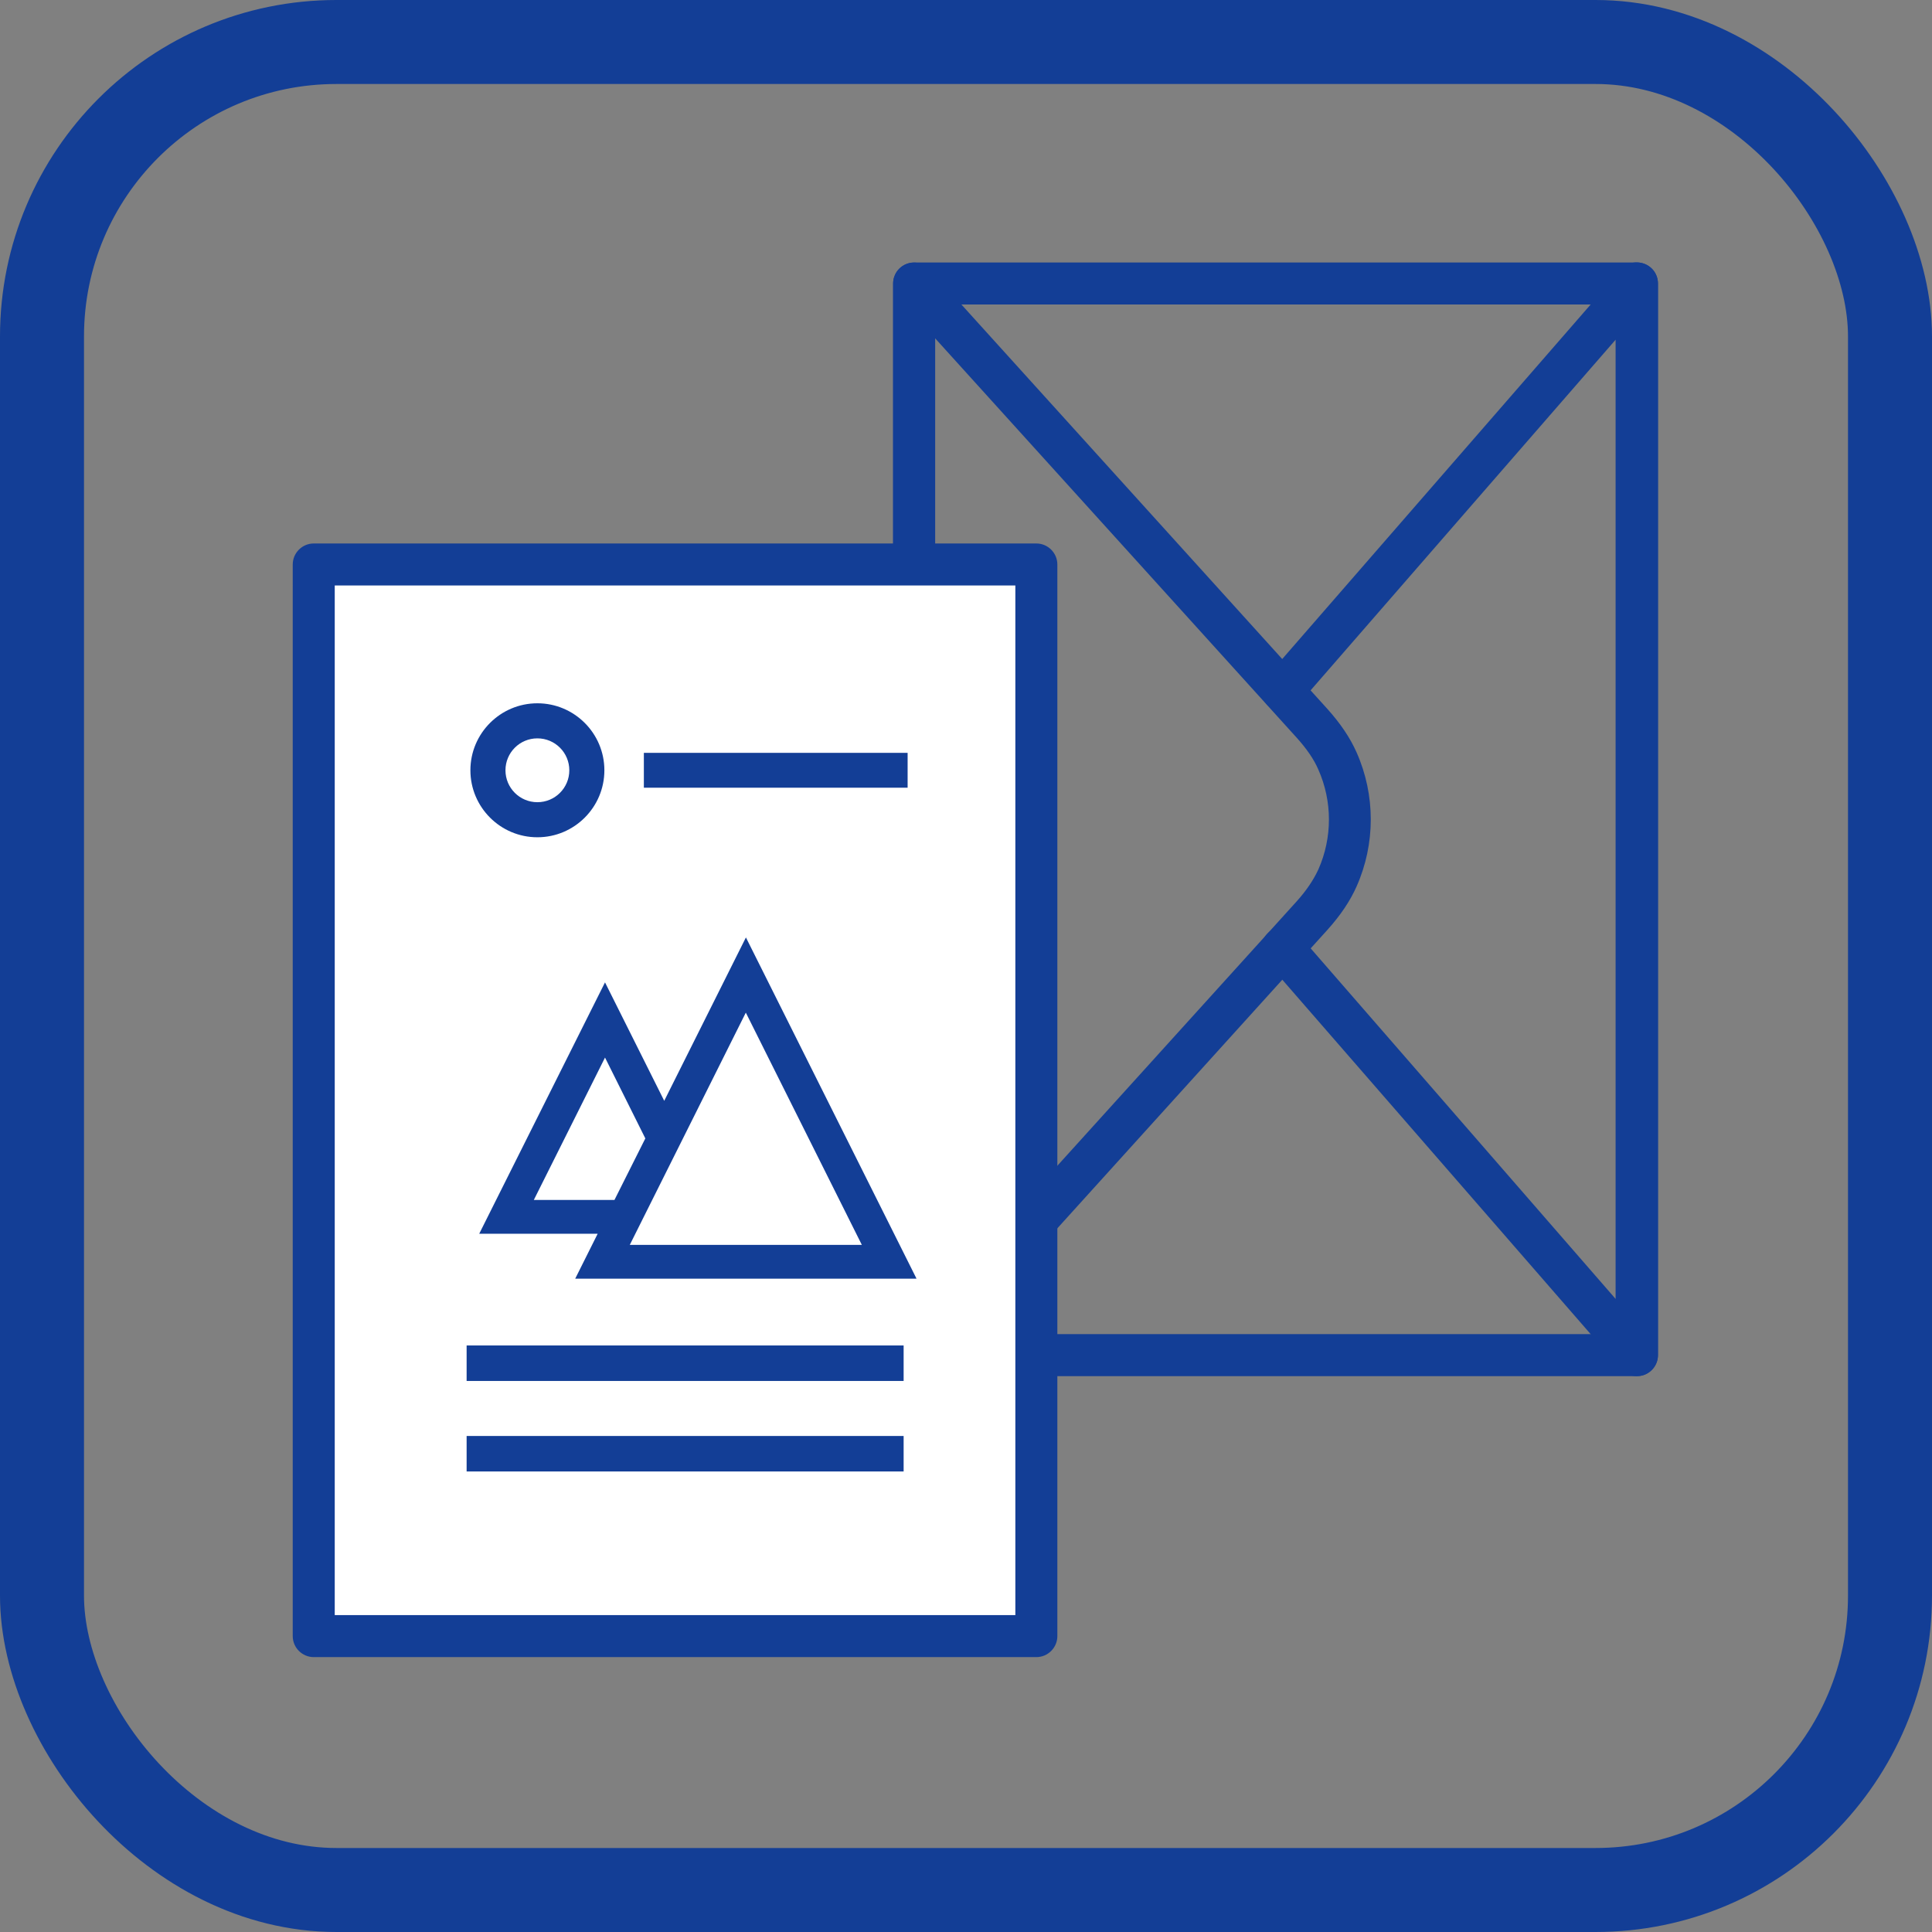
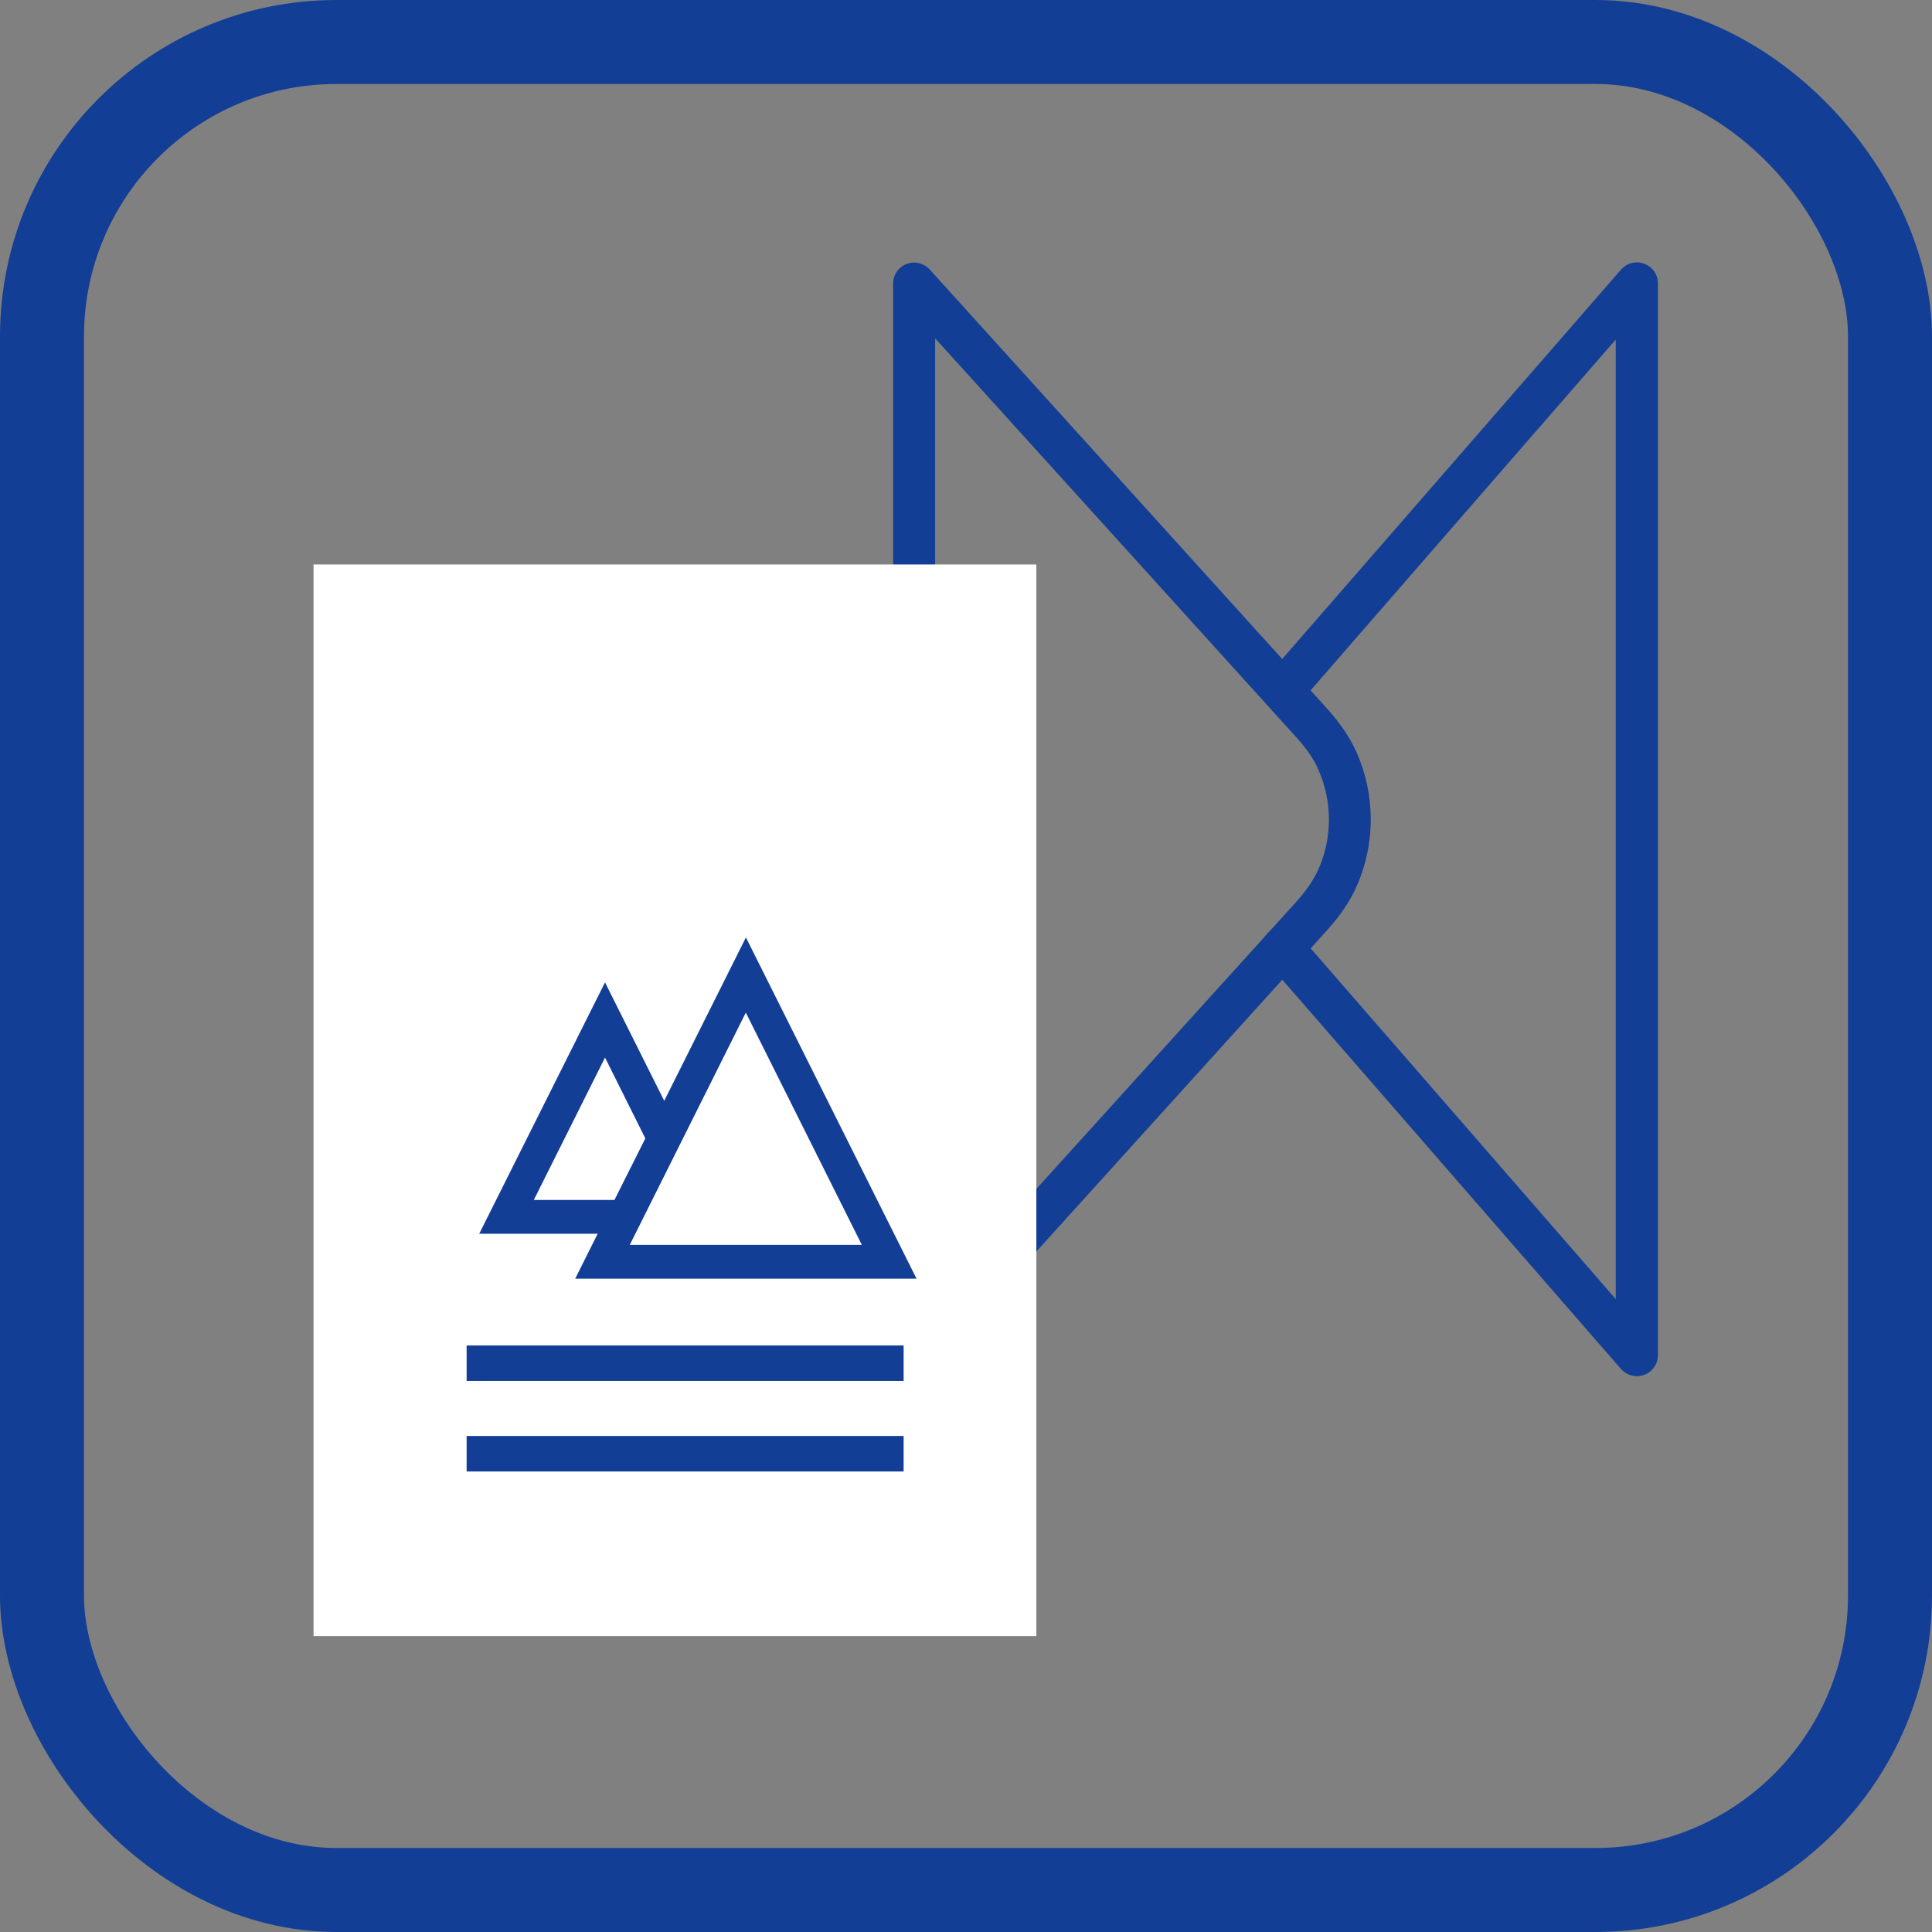
<svg xmlns="http://www.w3.org/2000/svg" viewBox="0 0 92 92">
  <rect x="0" y="0" width="92" height="92" fill="#808080" stroke="none" />
  <defs>
    <style>.d{fill:#fff;}.e{fill:#133e96;}.f{fill:none;stroke:#133e96;stroke-miterlimit:10;stroke-width:4px;}</style>
  </defs>
  <g id="a" />
  <g id="b">
    <g id="c">
      <g>
        <rect class="f" x="2" y="2" width="88" height="88" rx="14.02" ry="14.02" />
        <g>
          <g>
-             <path class="e" d="M77.94,65.53H43.53c-.55,0-1-.45-1-1V13.5c0-.55,.45-1,1-1h34.42c.55,0,1,.45,1,1v51.03c0,.55-.45,1-1,1Zm-33.42-2h32.42V14.5H44.53V63.53Z" />
            <path class="e" d="M43.53,65.53c-.12,0-.24-.02-.36-.07-.39-.15-.64-.52-.64-.93V13.5c0-.41,.25-.78,.64-.93,.39-.15,.82-.04,1.1,.26l18.94,20.93c.62,.69,1.08,1.37,1.39,2.07,.9,2.03,.9,4.35,0,6.38-.31,.7-.77,1.38-1.39,2.07l-18.94,20.93c-.19,.21-.46,.33-.74,.33Zm1-49.44V61.94l17.2-19c.48-.53,.82-1.04,1.05-1.54,.67-1.51,.67-3.24,0-4.75-.22-.51-.57-1.01-1.05-1.54l-17.2-19Z" />
            <path class="e" d="M77.94,65.53c-.28,0-.56-.12-.75-.34l-16.87-19.39c-.36-.42-.32-1.05,.1-1.41,.42-.36,1.05-.32,1.41,.1l15.11,17.37V16.17l-15.11,17.37c-.36,.42-.99,.46-1.41,.1-.42-.36-.46-.99-.1-1.41l16.87-19.39c.28-.32,.71-.43,1.11-.28s.65,.52,.65,.94v51.03c0,.42-.26,.79-.65,.94-.11,.04-.23,.06-.35,.06Z" />
          </g>
          <g>
            <rect class="d" x="14.93" y="26.88" width="34.42" height="51.03" />
-             <path class="e" d="M49.35,78.91H14.94c-.55,0-1-.45-1-1V26.88c0-.55,.45-1,1-1H49.35c.55,0,1,.45,1,1v51.03c0,.55-.45,1-1,1Zm-33.42-2H48.35V27.88H15.94v49.03Z" />
          </g>
          <rect class="e" x="22.22" y="68.38" width="20.81" height="1.69" />
          <rect class="e" x="22.22" y="64.07" width="20.81" height="1.69" />
-           <rect class="e" x="30.66" y="35.85" width="12.56" height="1.66" />
-           <path class="e" d="M25.59,35.16c-.84,0-1.52,.68-1.52,1.52s.68,1.52,1.52,1.52,1.52-.68,1.52-1.52-.68-1.52-1.52-1.52m0,4.71c-1.76,0-3.19-1.43-3.19-3.19s1.43-3.19,3.19-3.19,3.19,1.43,3.19,3.19-1.43,3.19-3.19,3.19" />
          <path class="e" d="M35.52,48.23l5.52,11.05h-11.05l5.52-11.05Zm-10.1,8.91l3.39-6.78,1.92,3.85-1.47,2.93h-3.85Zm18.22,3.74l-8.12-16.24-3.89,7.78-2.82-5.64-5.99,11.97h5.64l-1.07,2.14h16.24Z" />
        </g>
      </g>
    </g>
  </g>
</svg>